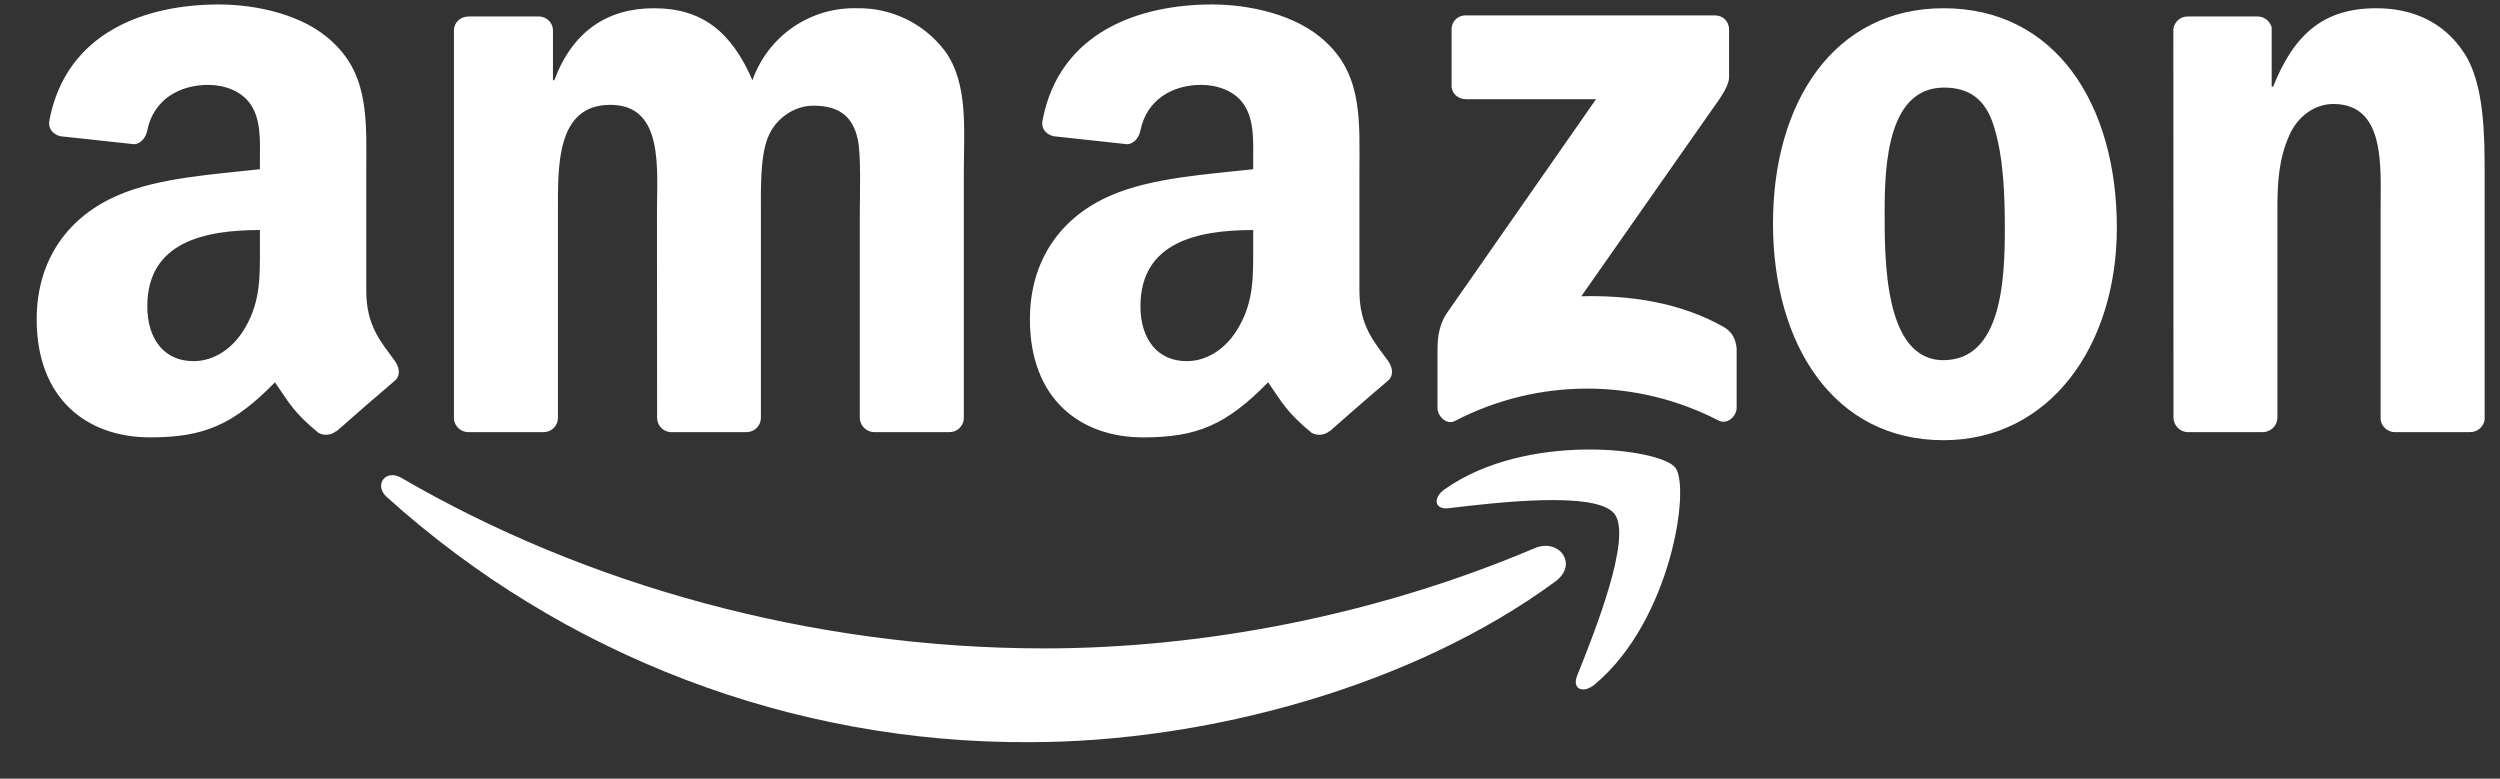
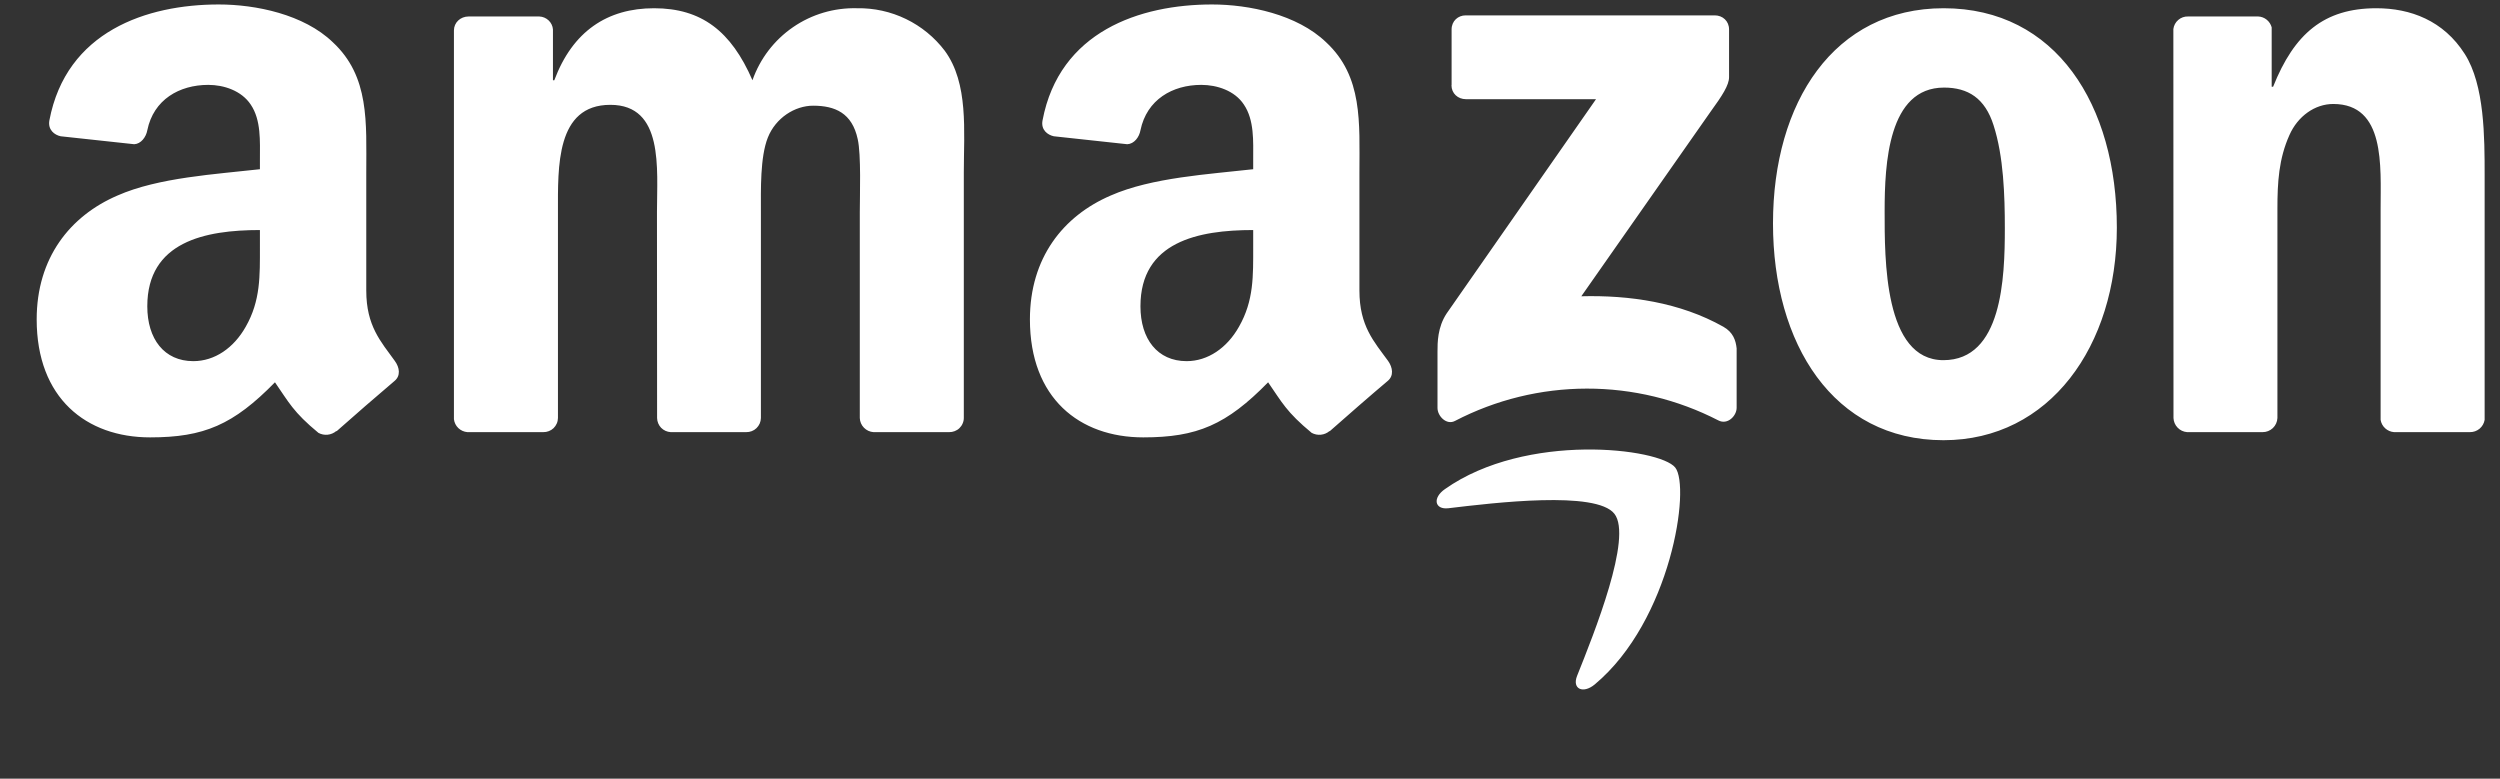
<svg xmlns="http://www.w3.org/2000/svg" width="61" height="19" viewBox="0 0 61 19" fill="none">
  <rect x="0" y="0" width="61" height="19" fill="#333333" stroke="none" />
-   <path d="M37.952 14.187C34.479 16.744 29.449 18.109 25.116 18.109C19.327 18.137 13.735 16.004 9.437 12.127C9.114 11.834 9.407 11.434 9.795 11.661C14.26 14.259 19.779 15.821 25.48 15.821C29.327 15.821 33.556 15.027 37.447 13.375C38.033 13.124 38.525 13.76 37.952 14.187Z" fill="white" />
  <path d="M39.391 12.536C39.839 13.103 38.898 15.448 38.48 16.493C38.355 16.81 38.626 16.938 38.913 16.699C40.777 15.14 41.255 11.879 40.875 11.407C40.496 10.935 37.241 10.535 35.258 11.933C34.95 12.145 35.001 12.44 35.341 12.401C36.461 12.267 38.949 11.968 39.391 12.536ZM35.419 2.077V0.718C35.419 0.512 35.577 0.375 35.762 0.375H41.84C42.034 0.375 42.189 0.515 42.189 0.718V1.883C42.189 2.077 42.025 2.331 41.732 2.734L38.584 7.229C39.755 7.199 40.989 7.375 42.049 7.972C42.288 8.107 42.353 8.304 42.374 8.501V9.95C42.374 10.147 42.153 10.377 41.926 10.257C40.933 9.746 39.832 9.48 38.715 9.482C37.597 9.484 36.497 9.754 35.505 10.269C35.296 10.383 35.075 10.153 35.075 9.955V8.582C35.075 8.361 35.075 7.984 35.299 7.647L38.943 2.42H35.768C35.574 2.42 35.416 2.28 35.416 2.08M13.256 10.544H11.404C11.322 10.537 11.244 10.503 11.184 10.446C11.124 10.389 11.086 10.312 11.076 10.23V0.742C11.076 0.551 11.234 0.402 11.434 0.402H13.157C13.336 0.408 13.48 0.548 13.492 0.718V1.958H13.525C13.973 0.76 14.821 0.201 15.959 0.201C17.117 0.201 17.84 0.76 18.36 1.958C18.544 1.432 18.891 0.979 19.35 0.663C19.809 0.347 20.356 0.186 20.913 0.201C21.326 0.194 21.735 0.284 22.106 0.464C22.478 0.644 22.802 0.909 23.052 1.238C23.637 2.035 23.517 3.197 23.517 4.212V10.2C23.517 10.246 23.507 10.292 23.488 10.334C23.47 10.377 23.443 10.415 23.41 10.447C23.377 10.479 23.337 10.504 23.294 10.52C23.251 10.537 23.205 10.545 23.159 10.544H21.313C21.225 10.538 21.142 10.5 21.08 10.436C21.018 10.373 20.982 10.289 20.979 10.2V5.171C20.979 4.771 21.015 3.773 20.928 3.394C20.791 2.758 20.376 2.579 19.841 2.579C19.393 2.579 18.927 2.877 18.736 3.355C18.545 3.833 18.566 4.633 18.566 5.171V10.2C18.565 10.246 18.555 10.292 18.537 10.334C18.518 10.377 18.491 10.415 18.458 10.447C18.425 10.479 18.386 10.504 18.343 10.52C18.299 10.537 18.254 10.545 18.207 10.544H16.365C16.276 10.539 16.193 10.501 16.131 10.438C16.07 10.374 16.035 10.289 16.033 10.2L16.03 5.171C16.03 4.114 16.203 2.558 14.892 2.558C13.563 2.558 13.614 4.075 13.614 5.171V10.2C13.613 10.246 13.604 10.292 13.585 10.334C13.566 10.377 13.54 10.415 13.507 10.447C13.473 10.479 13.434 10.504 13.391 10.52C13.348 10.537 13.302 10.545 13.256 10.544ZM47.425 0.201C50.166 0.201 51.651 2.558 51.651 5.553C51.651 8.444 50.008 10.741 47.422 10.741C44.728 10.741 43.261 8.385 43.261 5.452C43.261 2.495 44.749 0.201 47.425 0.201ZM47.434 2.137C46.072 2.137 45.985 3.994 45.985 5.153C45.985 6.312 45.967 8.788 47.419 8.788C48.852 8.788 48.918 6.787 48.918 5.571C48.918 4.771 48.888 3.815 48.643 3.057C48.434 2.397 48.022 2.137 47.434 2.137ZM55.208 10.544H53.365C53.277 10.537 53.195 10.499 53.134 10.435C53.072 10.372 53.037 10.288 53.033 10.2L53.03 0.709C53.041 0.622 53.083 0.543 53.15 0.486C53.216 0.429 53.301 0.399 53.389 0.402H55.1C55.176 0.405 55.249 0.433 55.308 0.481C55.367 0.529 55.409 0.594 55.429 0.667V2.116H55.464C55.981 0.82 56.707 0.201 57.985 0.201C58.812 0.201 59.622 0.5 60.141 1.318C60.625 2.077 60.625 3.355 60.625 4.275V10.245C60.611 10.329 60.567 10.406 60.501 10.461C60.435 10.516 60.352 10.545 60.267 10.544H58.415C58.335 10.538 58.259 10.506 58.199 10.451C58.139 10.397 58.1 10.325 58.087 10.245V5.09C58.087 4.054 58.206 2.537 56.931 2.537C56.483 2.537 56.065 2.836 55.862 3.296C55.602 3.875 55.569 4.451 55.569 5.09V10.2C55.565 10.293 55.525 10.381 55.458 10.445C55.39 10.509 55.301 10.545 55.208 10.544ZM30.578 6.013V5.613C29.237 5.613 27.827 5.897 27.827 7.474C27.827 8.271 28.242 8.812 28.953 8.812C29.47 8.812 29.939 8.492 30.231 7.972C30.596 7.333 30.578 6.733 30.578 6.013ZM32.441 10.517C32.382 10.568 32.308 10.599 32.23 10.607C32.152 10.615 32.074 10.599 32.005 10.562C31.39 10.054 31.279 9.815 30.942 9.328C29.927 10.365 29.21 10.672 27.896 10.672C26.34 10.672 25.13 9.717 25.13 7.793C25.13 6.294 25.94 5.27 27.101 4.771C28.105 4.329 29.506 4.251 30.578 4.129V3.89C30.578 3.451 30.608 2.931 30.351 2.552C30.127 2.211 29.694 2.071 29.311 2.071C28.61 2.071 27.982 2.429 27.827 3.179C27.797 3.346 27.675 3.511 27.505 3.519L25.713 3.325C25.563 3.293 25.393 3.17 25.438 2.937C25.85 0.766 27.815 0.109 29.574 0.109C30.47 0.109 31.647 0.348 32.358 1.032C33.257 1.868 33.17 2.991 33.17 4.209V7.091C33.17 7.957 33.528 8.337 33.869 8.806C33.985 8.97 34.012 9.17 33.86 9.295C33.483 9.612 32.815 10.194 32.444 10.523L32.441 10.517ZM6.342 6.013V5.613C5.004 5.613 3.594 5.897 3.594 7.474C3.594 8.271 4.006 8.812 4.717 8.812C5.237 8.812 5.703 8.492 5.996 7.972C6.36 7.333 6.342 6.733 6.342 6.013ZM8.206 10.517C8.146 10.568 8.072 10.599 7.994 10.607C7.917 10.615 7.838 10.599 7.77 10.562C7.154 10.054 7.047 9.815 6.709 9.328C5.694 10.365 4.977 10.672 3.663 10.672C2.107 10.672 0.895 9.717 0.895 7.793C0.895 6.294 1.707 5.27 2.866 4.771C3.869 4.329 5.27 4.251 6.342 4.129V3.89C6.342 3.451 6.375 2.931 6.118 2.552C5.891 2.211 5.461 2.071 5.082 2.071C4.377 2.071 3.747 2.429 3.594 3.179C3.564 3.346 3.439 3.511 3.275 3.519L1.48 3.325C1.331 3.293 1.163 3.17 1.205 2.937C1.617 0.766 3.579 0.109 5.338 0.109C6.237 0.109 7.414 0.348 8.122 1.032C9.021 1.868 8.937 2.991 8.937 4.209V7.091C8.937 7.957 9.296 8.337 9.633 8.806C9.753 8.97 9.779 9.17 9.627 9.295C9.251 9.612 8.582 10.194 8.212 10.523L8.206 10.517Z" fill="white" />
</svg>